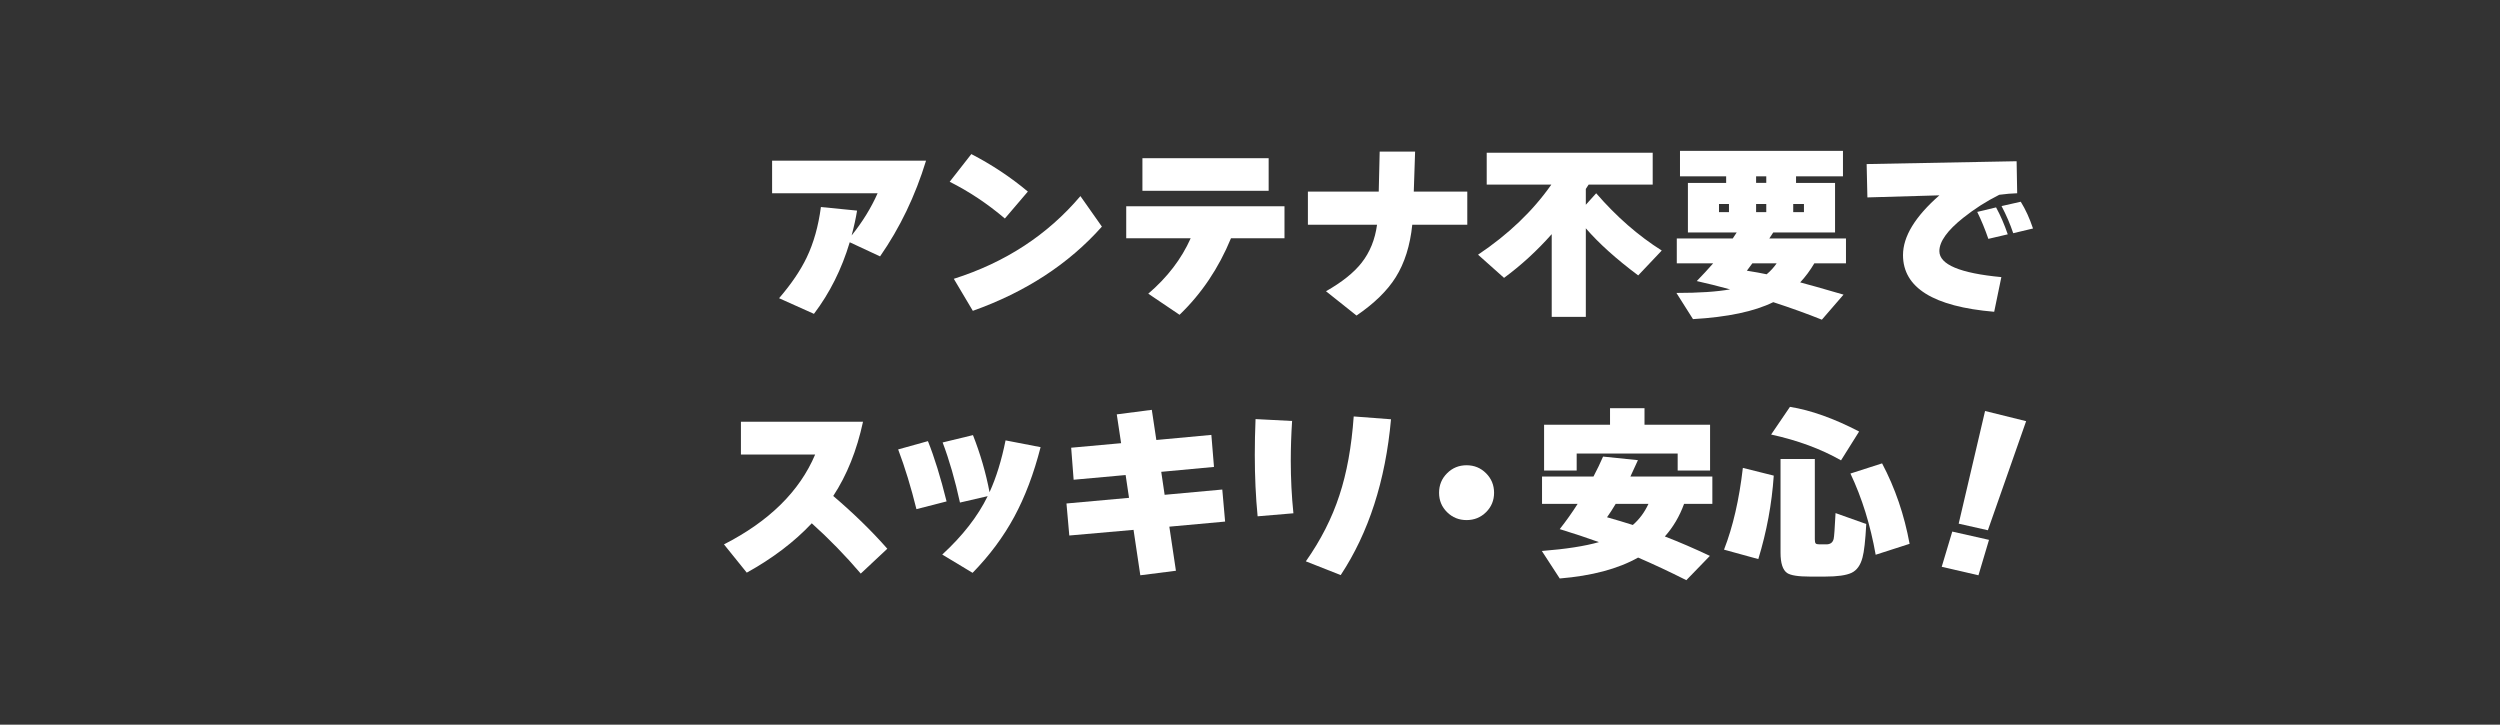
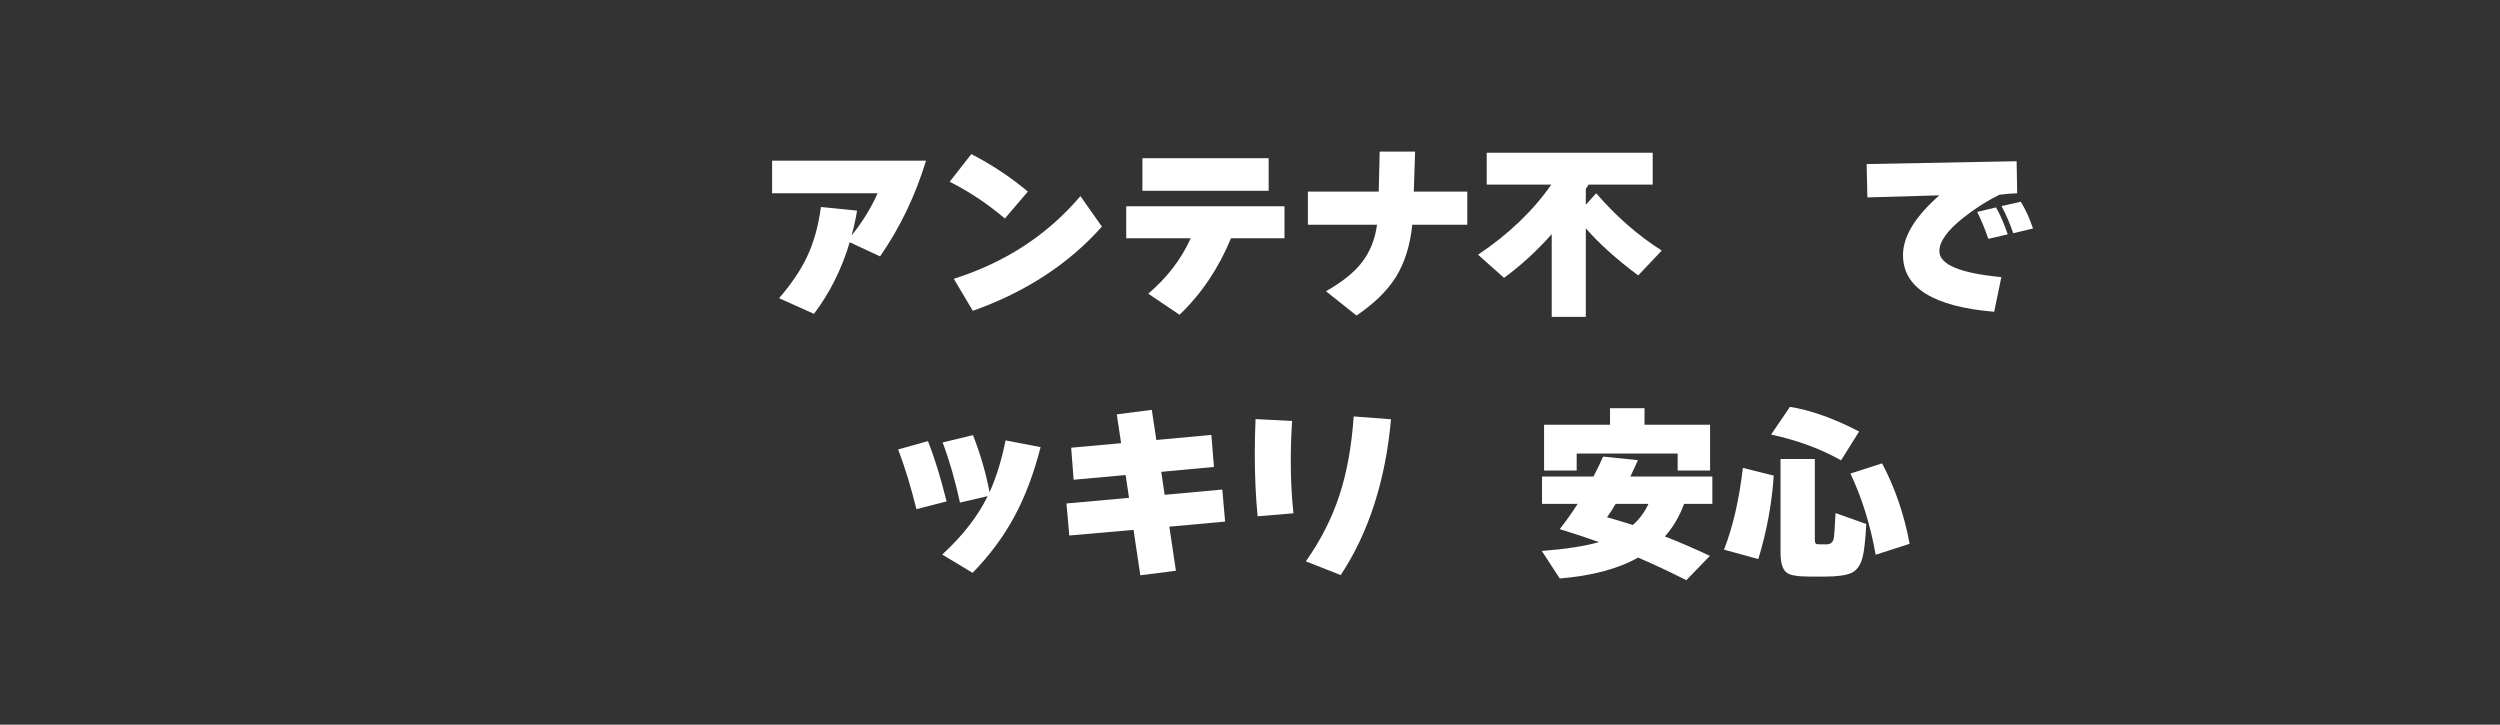
<svg xmlns="http://www.w3.org/2000/svg" viewBox="0 0 345 100">
  <rect x="0" y="0" width="345" height="100" fill="#333333" stroke="none" />
  <path d="M127.794,22.172c-1.491,4.871-3.606,9.273-6.345,13.209l-4.186-1.95c-1.109,3.709-2.756,7.003-4.939,9.88l-4.811-2.158c1.699-1.977,2.973-3.856,3.822-5.643.953-1.992,1.603-4.307,1.95-6.941l4.991.494c-.173,1.074-.425,2.219-.754,3.432,1.491-1.855,2.687-3.796,3.588-5.824h-14.56v-4.498h21.242Z" fill="#fff" />
  <path d="M141.844,26.436l-3.172,3.718c-2.409-2.045-4.948-3.735-7.617-5.07l2.989-3.821c2.843,1.474,5.442,3.198,7.8,5.174ZM152.062,31.273c-4.576,5.147-10.514,9.023-17.811,11.622l-2.626-4.42c7.106-2.254,12.931-6.059,17.472-11.414l2.965,4.212Z" fill="#fff" />
  <path d="M177.259,32.885h-7.384c-1.699,4.125-4.065,7.644-7.098,10.556l-4.316-2.912c2.635-2.253,4.584-4.801,5.85-7.644h-8.892v-4.42h21.84v4.42ZM175.074,26.332h-17.42v-4.498h17.42v4.498Z" fill="#fff" />
-   <path d="M202.486,31.013h-7.592c-.295,2.877-1.058,5.295-2.288,7.254-1.161,1.855-2.964,3.614-5.408,5.278l-4.212-3.354c2.201-1.248,3.84-2.557,4.914-3.926,1.145-1.456,1.855-3.207,2.132-5.252h-9.542v-4.576h9.776l.13-5.513h4.888l-.182,5.513h7.384v4.576Z" fill="#fff" />
+   <path d="M202.486,31.013h-7.592c-.295,2.877-1.058,5.295-2.288,7.254-1.161,1.855-2.964,3.614-5.408,5.278l-4.212-3.354c2.201-1.248,3.84-2.557,4.914-3.926,1.145-1.456,1.855-3.207,2.132-5.252h-9.542v-4.576h9.776l.13-5.513h4.888l-.182,5.513h7.384Z" fill="#fff" />
  <path d="M219.233,25.475c-.087.139-.217.338-.39.598v2.184l1.43-1.586c2.79,3.225,5.807,5.859,9.048,7.904l-3.25,3.432c-3.017-2.252-5.426-4.42-7.228-6.5v12.221h-4.707v-11.414c-2.027,2.288-4.221,4.299-6.578,6.032l-3.588-3.198c4.195-2.809,7.566-6.032,10.114-9.672h-8.918v-4.394h22.906v4.394h-8.84Z" fill="#fff" />
-   <path d="M250.376,36.342c-.572.972-1.222,1.847-1.95,2.627,1.006.26,2.999.823,5.981,1.69l-2.99,3.458c-2.027-.815-4.264-1.621-6.708-2.418-2.6,1.282-6.292,2.062-11.076,2.34l-2.288-3.614c3.12,0,5.59-.164,7.41-.493-1.664-.451-3.197-.832-4.602-1.145.797-.815,1.551-1.629,2.262-2.444h-5.018v-3.432h7.722c.225-.329.407-.606.546-.832h-6.734v-6.838h5.278v-.91h-6.37v-3.51h22.49v3.51h-6.475v.91h5.383v6.838h-8.528c-.121.191-.304.469-.546.832h10.582v3.432h-4.368ZM238.598,29.27v-1.118h-1.378v1.118h1.378ZM243.798,37.851c.537-.45.997-.953,1.378-1.509h-3.353c-.174.227-.425.565-.754,1.015,1.092.173,2.002.338,2.729.494ZM243.746,25.24v-.91h-1.404v.91h1.404ZM243.746,29.27v-1.118h-1.404v1.118h1.404ZM248.946,29.27v-1.118h-1.482v1.118h1.482Z" fill="#fff" />
  <path d="M278.37,26.67c-.728.018-1.552.088-2.47.209-1.768.884-3.424,1.941-4.966,3.172-2.202,1.75-3.302,3.284-3.302,4.602,0,1.855,2.851,3.051,8.554,3.588l-.988,4.784c-8.39-.711-12.584-3.319-12.584-7.826,0-2.565,1.673-5.312,5.019-8.242l-9.933.286-.104-4.602,20.696-.391.078,4.42ZM277.07,32.338l-2.678.625c-.451-1.317-.963-2.557-1.534-3.719l2.6-.624c.606,1.109,1.145,2.349,1.612,3.718ZM280.555,31.532l-2.731.65c-.416-1.248-.953-2.496-1.612-3.744l2.652-.599c.658,1.059,1.222,2.289,1.69,3.692Z" fill="#fff" />
-   <path d="M122.451,75.723l-3.666,3.432c-2.115-2.478-4.368-4.793-6.76-6.941-2.41,2.564-5.4,4.836-8.971,6.811l-3.146-3.9c6.239-3.188,10.435-7.323,12.584-12.401h-10.244v-4.524h16.848c-.85,3.952-2.219,7.367-4.108,10.244,2.826,2.409,5.314,4.836,7.463,7.28Z" fill="#fff" />
  <path d="M130.628,69.196l-4.16,1.066c-.745-3.017-1.586-5.764-2.522-8.242l4.108-1.144c.884,2.201,1.742,4.975,2.574,8.319ZM143.602,61.708c-.935,3.657-2.149,6.864-3.64,9.62-1.491,2.756-3.406,5.33-5.746,7.723l-4.186-2.522c2.826-2.6,4.914-5.286,6.267-8.06l-3.822.884c-.676-3.103-1.474-5.867-2.392-8.294l4.186-1.014c1.022,2.6,1.785,5.226,2.288,7.877.919-2.01,1.655-4.394,2.21-7.149l4.836.935Z" fill="#fff" />
  <path d="M169.064,71.978l-7.696.702.91,6.084-4.914.624-.935-6.267-8.866.78-.39-4.42,8.632-.78-.468-3.146-7.176.649-.339-4.42,6.891-.624-.599-3.978,4.836-.624.624,4.16,7.593-.702.363,4.42-7.279.676.468,3.172,7.956-.728.39,4.42Z" fill="#fff" />
  <path d="M178.491,70.834l-4.94.416c-.26-2.687-.39-5.512-.39-8.476,0-1.595.034-3.241.104-4.94l5.044.261c-.122,1.89-.183,3.718-.183,5.485,0,2.462.121,4.88.364,7.254ZM191.959,57.86c-.763,8.476-3.076,15.644-6.941,21.502l-4.811-1.897c2.062-2.93,3.606-5.963,4.628-9.101,1.022-3.085,1.682-6.716,1.977-10.894l5.147.39Z" fill="#fff" />
-   <path d="M206.182,68c0,1.058-.369,1.95-1.105,2.679-.736.728-1.634,1.092-2.691,1.092-1.057,0-1.954-.364-2.69-1.092-.737-.729-1.105-1.621-1.105-2.679,0-1.057.367-1.953,1.105-2.69.736-.737,1.634-1.105,2.69-1.105,1.058,0,1.955.368,2.691,1.105s1.105,1.634,1.105,2.69Z" fill="#fff" />
  <path d="M232.402,69.534c-.624,1.716-1.508,3.216-2.652,4.498,1.977.763,4.047,1.655,6.215,2.679l-3.25,3.353c-2.306-1.162-4.524-2.201-6.656-3.12-2.773,1.56-6.379,2.522-10.816,2.886l-2.47-3.796c3.311-.26,5.936-.667,7.878-1.222-1.682-.606-3.484-1.205-5.408-1.794.901-1.145,1.725-2.306,2.471-3.484h-4.914v-3.769h7.098c.502-.953.944-1.872,1.326-2.757l4.81.494c-.399.885-.745,1.639-1.04,2.263h11.31v3.769h-3.9ZM235.99,64.933h-4.472v-2.341h-13.937v2.341h-4.498v-6.318h9.101v-2.288h4.758v2.288h9.048v6.318ZM225.33,72.446c.901-.78,1.621-1.751,2.158-2.912h-4.523c-.434.729-.832,1.344-1.196,1.847,1.23.347,2.418.701,3.562,1.065Z" fill="#fff" />
  <path d="M244.778,65.635c-.261,3.883-.972,7.722-2.132,11.518l-4.732-1.3c1.23-3.155,2.098-6.916,2.6-11.284l4.265,1.066ZM256.557,59.551l-2.496,3.978c-2.773-1.577-5.989-2.765-9.646-3.562l2.6-3.822c2.894.468,6.076,1.603,9.543,3.406ZM257.544,72.316c-.121,2.272-.295,3.813-.519,4.628-.277,1.058-.78,1.759-1.509,2.106-.728.346-1.949.519-3.666.519h-2.079c-1.612,0-2.661-.165-3.147-.494-.606-.416-.91-1.352-.91-2.808v-12.922h4.732v11.075c0,.295.039.486.117.572.077.087.255.13.532.13h.936c.555,0,.893-.251,1.014-.754.069-.276.156-1.464.261-3.562l4.237,1.508ZM263.524,75.047l-4.681,1.508c-.728-4.108-1.889-7.844-3.483-11.206l4.368-1.404c1.803,3.415,3.067,7.115,3.796,11.102Z" fill="#fff" />
-   <path d="M274.483,74.5l-1.456,4.889-5.07-1.17,1.456-4.862,5.07,1.144ZM279.606,58.12l-5.278,15.054-4.03-.909,3.641-15.548,5.668,1.403Z" fill="#fff" />
</svg>